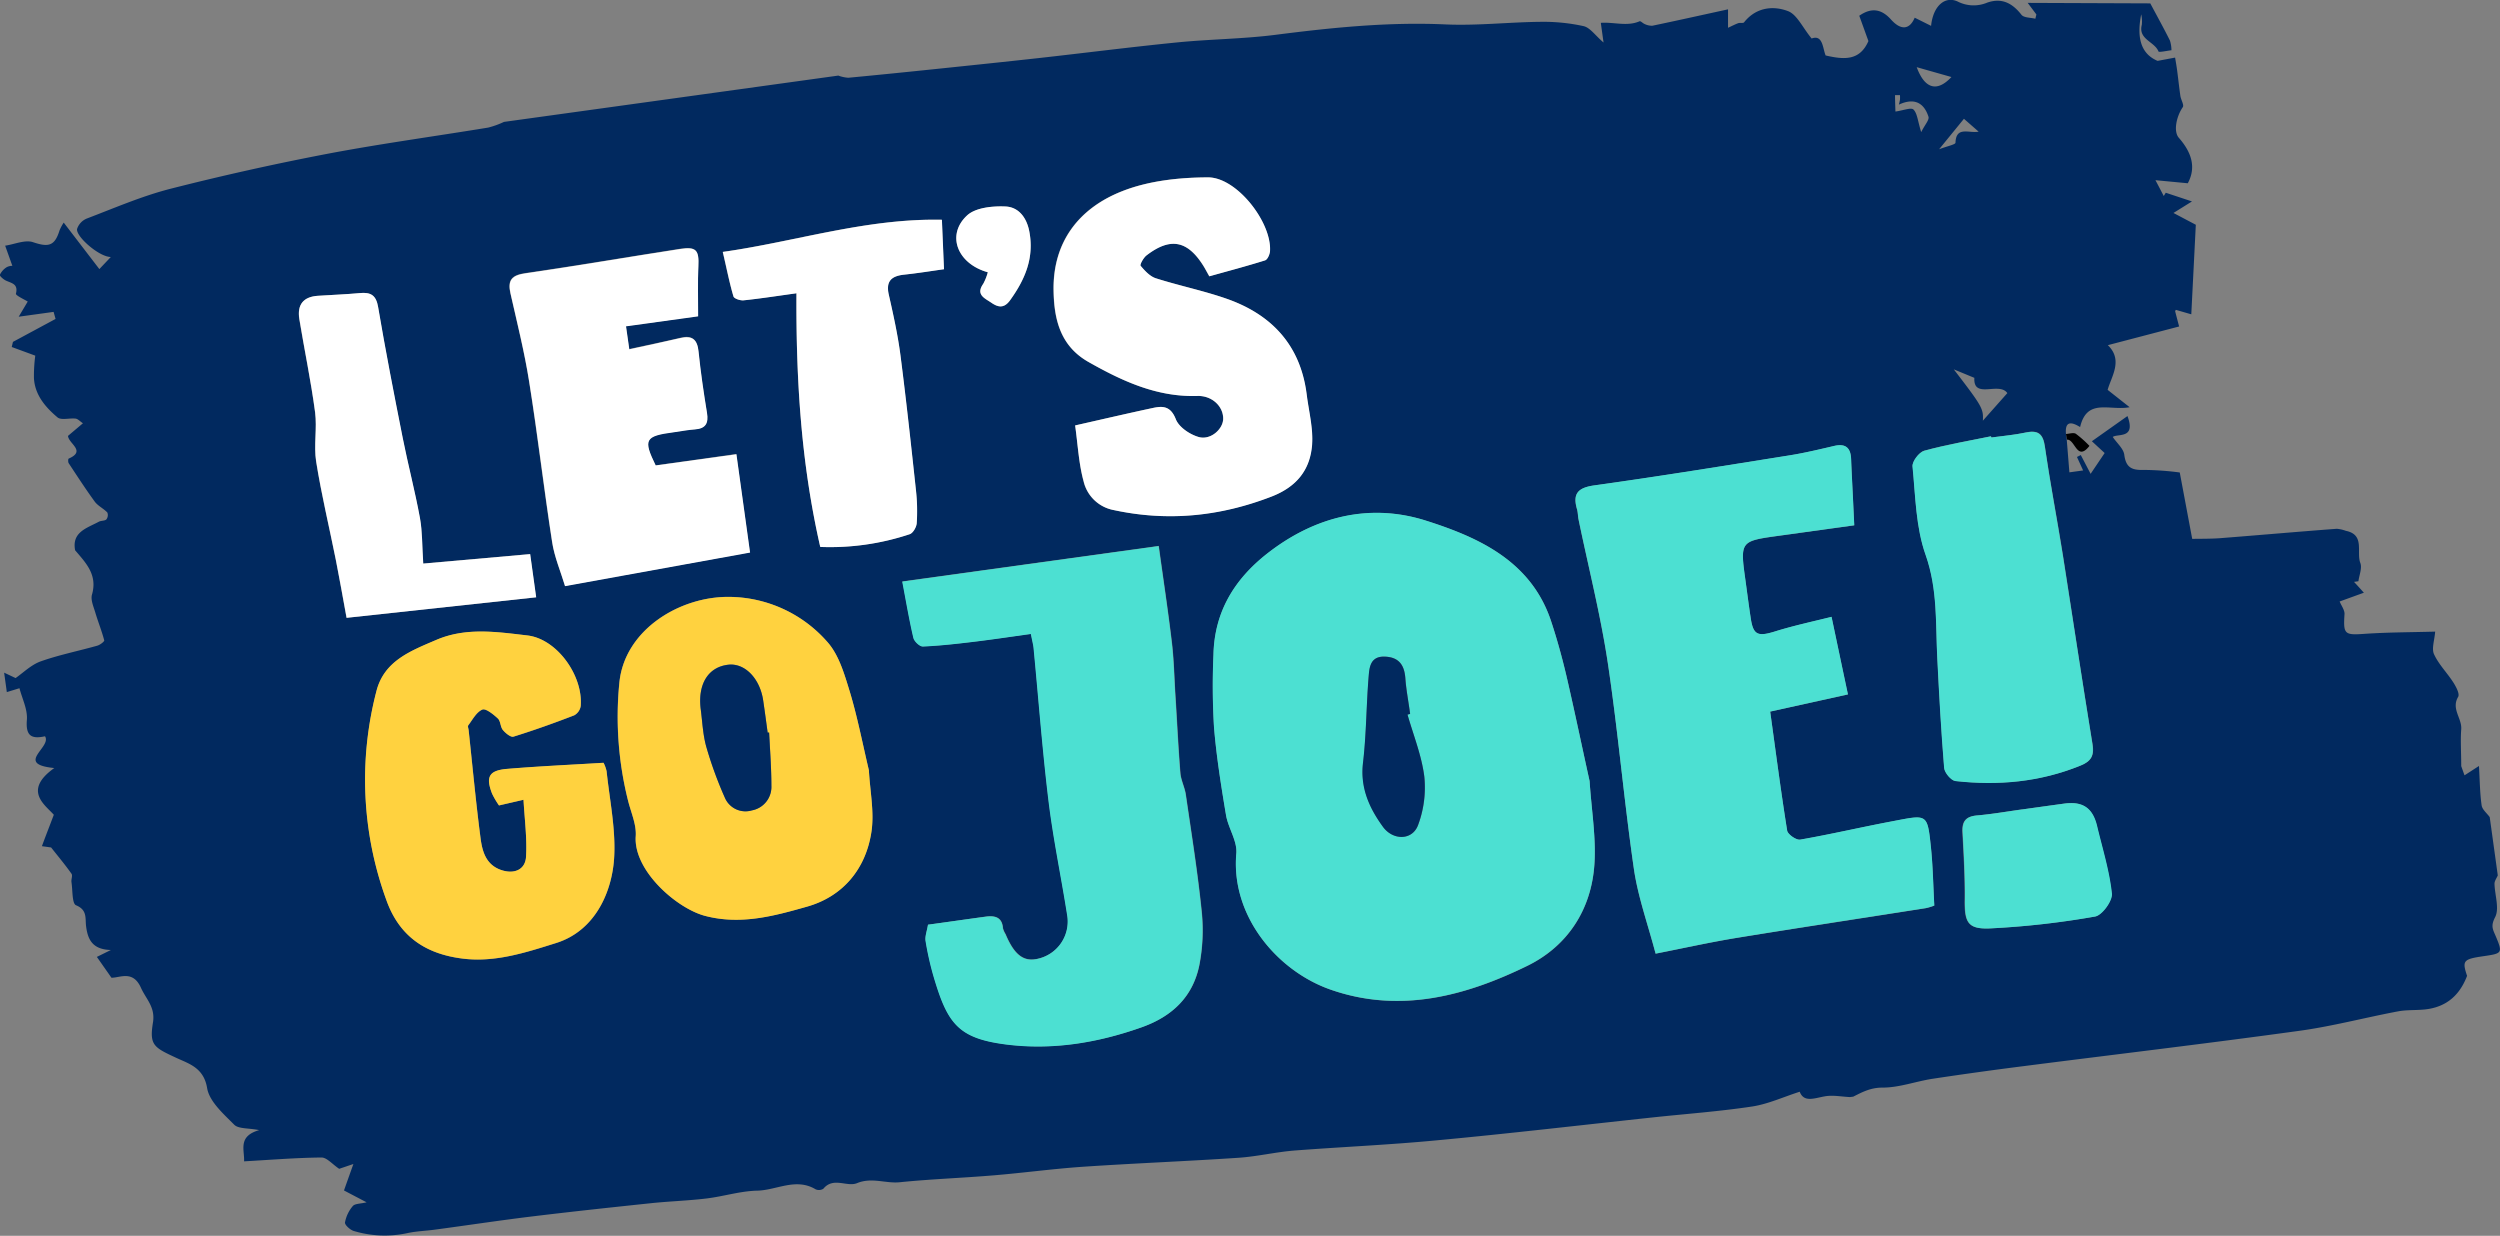
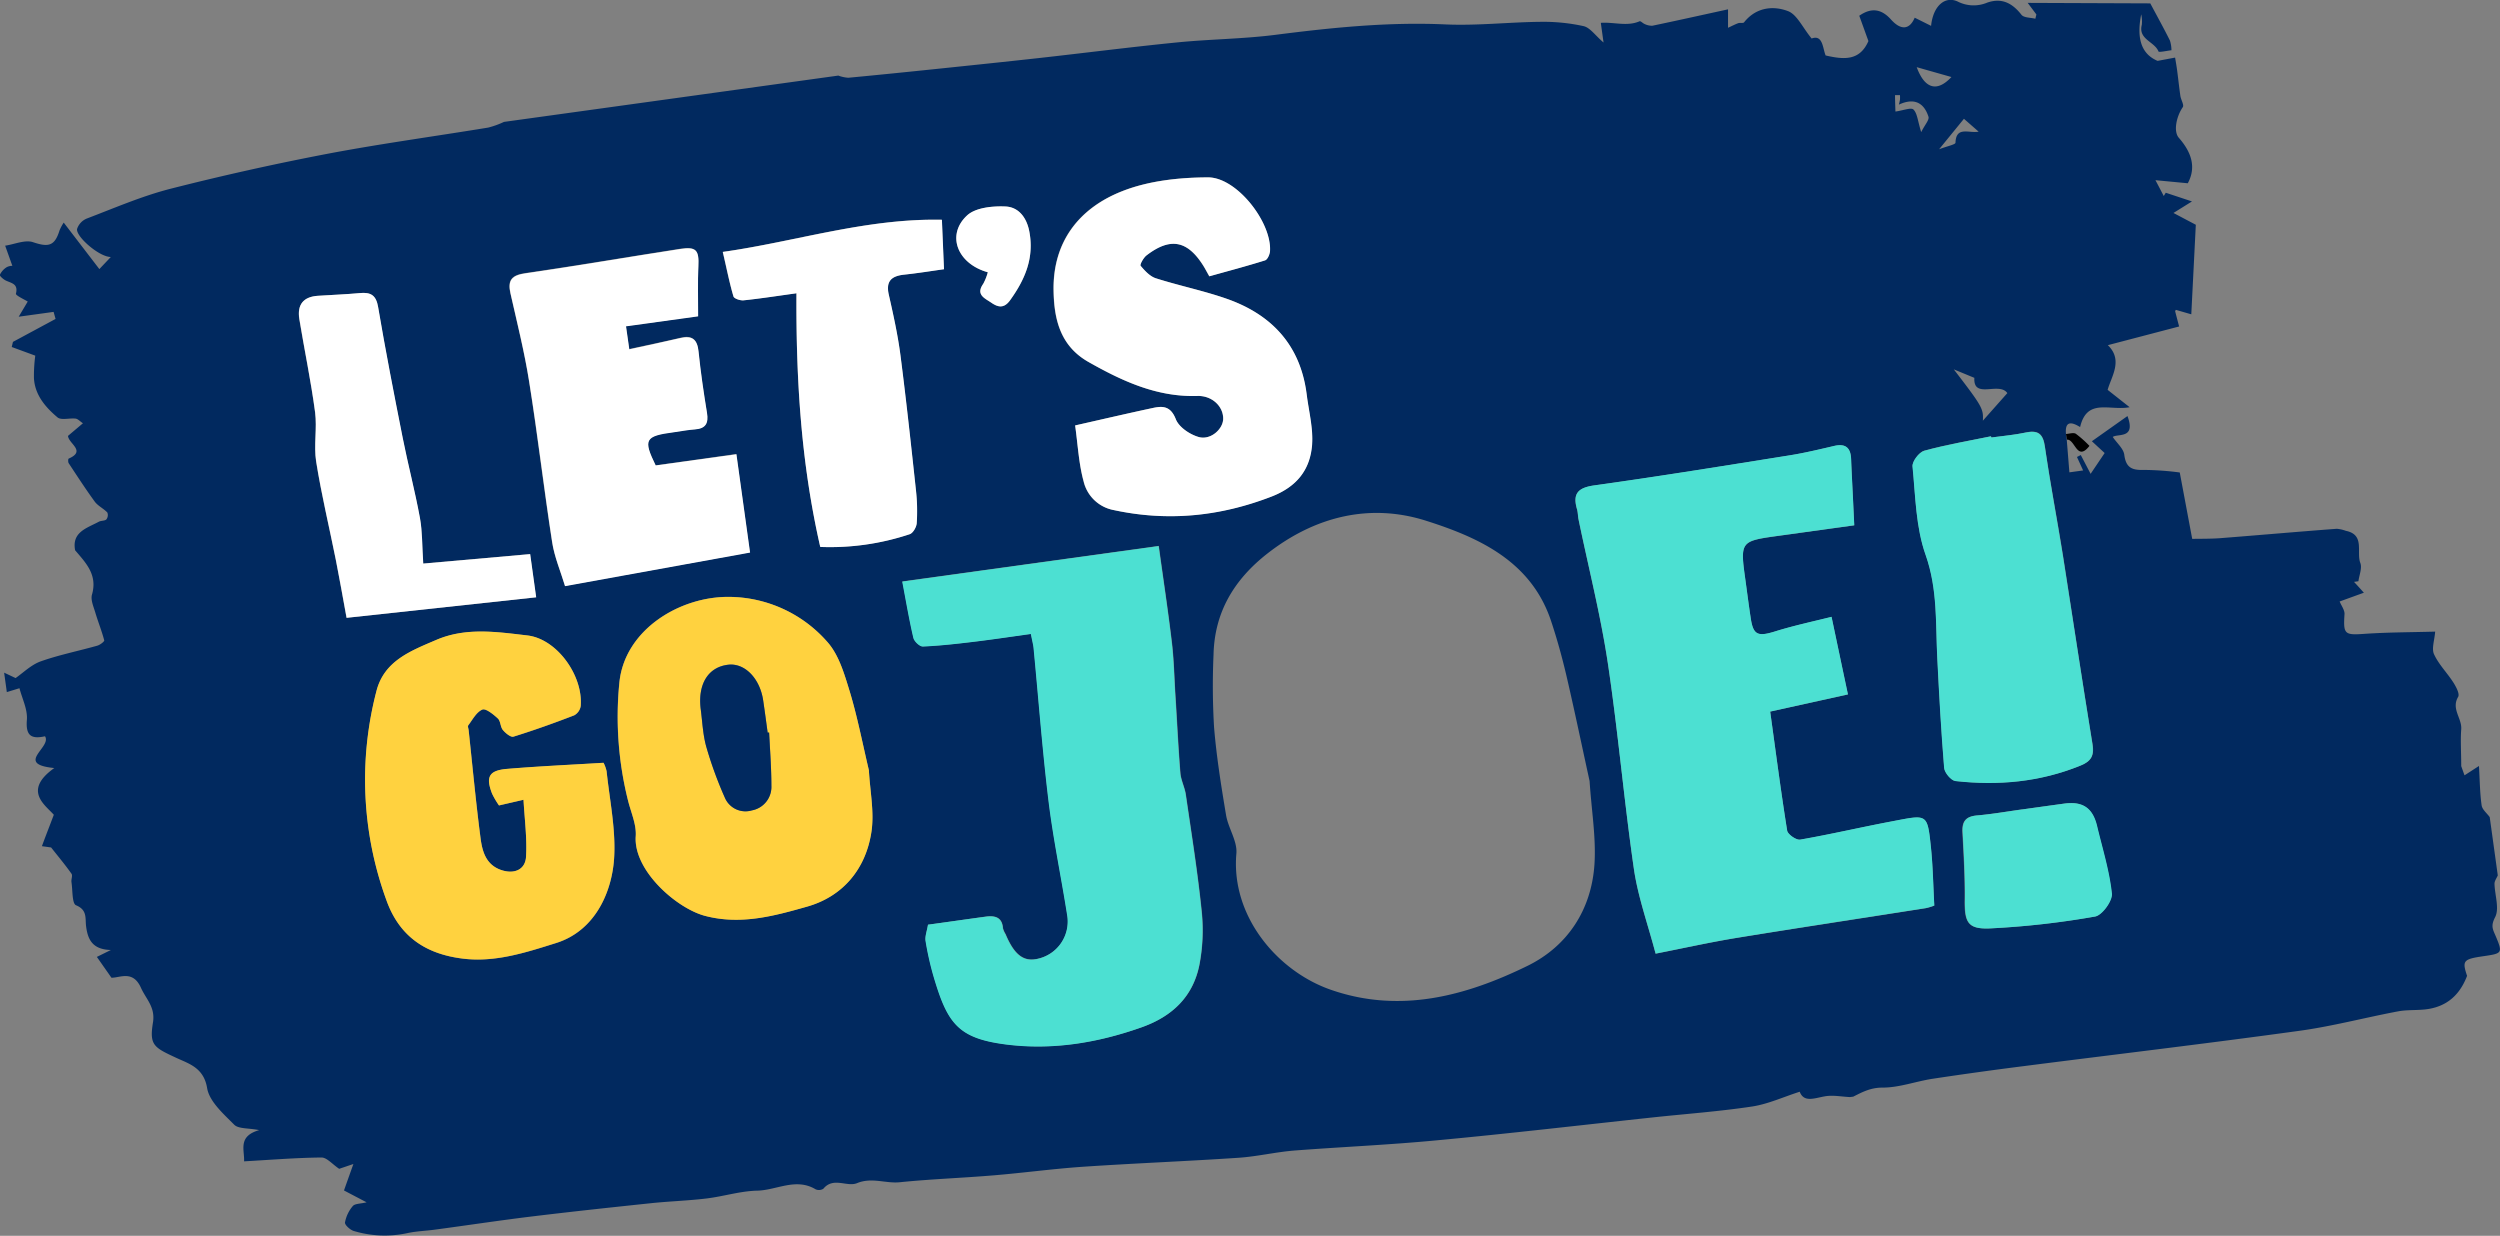
<svg xmlns="http://www.w3.org/2000/svg" id="Layer_1" data-name="Layer 1" viewBox="0 0 762.69 377.01">
  <rect x="0" y="0" width="762.69" height="377.01" fill="#808080" stroke="none" />
  <defs>
    <style>.cls-1{fill:#01295f;}.cls-2{fill:#4ce0d2;}.cls-3{fill:#ffd23f;}.cls-4{fill:#fff;}</style>
  </defs>
-   <path class="cls-1" d="M685.8,281.89l102-14.13a10.71,10.71,0,0,0,3.06.66c9.07-.85,18.13-1.78,27.18-2.72,10.39-1.08,20.77-2.16,31.14-3.31,14-1.56,28-3.36,42-4.75,10-1,20.12-1.05,30.09-2.33,17.2-2.2,34.36-3.95,51.77-3.16,9.65.43,19.36-.7,29-.79a57.09,57.09,0,0,1,13.11,1.31c2,.45,3.5,2.78,6.1,5l-.83-6c4-.29,8,1.18,11.83-.48.32-.13,1,.62,1.49.81a5,5,0,0,0,2.41.55c7.63-1.59,15.24-3.29,23.08-5v5.63c1.23-.57,2.15-1.06,3.12-1.41.56-.2,1.5.08,1.77-.25,3.58-4.53,8.74-5.17,13.32-3.46,2.8,1,4.5,5,7.3,8.39,3.45-1.3,3.37,3.07,4.27,5.17,5.54,1.28,10.39,1.72,13.05-4.39l-2.79-7.72c3.69-2.58,6.78-2.09,9.69,1.16,3.07,3.42,5.69,3.05,7.22-.57l5,2.49c.59-6,4.21-9.28,8.18-7.39a10.66,10.66,0,0,0,8.94.3c4.43-1.54,7.63.13,10.42,3.67.75,1,2.81.86,4.26,1.25l.32-1.31-2.65-3.53,37.4.15c2.19,4.11,4.18,7.7,6,11.36a10,10,0,0,1,.46,2.94c-1.37.15-3.82.71-3.95.38-1.19-3.05-6.27-3.67-5.09-8.16a10.12,10.12,0,0,0-.19-3.17c-1.23,6.25-.63,11.83,5,14.19l5.34-1c.21,1.27.44,2.55.61,3.83.35,2.62.62,5.25,1,7.86.17,1.19,1.19,2.78.74,3.43-1.92,2.76-2.94,7.38-1.21,9.35,3.81,4.35,5.4,8.93,2.73,13.87l-9.86-.94,2.53,4.83.61-1,8,2.65-5.65,3.52,6.82,3.6c-.43,8.55-.89,17.7-1.38,27.32l-4.7-1.36c-.08.15-.25.31-.22.43.38,1.53.79,3.06,1.21,4.64L1175.1,350c4.74,4.56,1.06,9.59-.06,13.64l6.71,5.29c-6.13,1.17-13-2.91-15.11,6.06-3-1.87-4.66-1.58-4.31,2.16l.24,1.73.8,9.92,4.19-.58-1.88-4.11,1.17-.59,3,5.74c1.52-2.27,2.89-4.28,4.28-6.35l-3.9-3.6,10.86-7.68c2.66,7.1-3,5.26-4.49,6.38,1.3,1.91,3.28,3.56,3.52,5.43.5,3.9,2.29,4.74,5.92,4.62a90,90,0,0,1,11,.78c1.39,7.41,2.54,13.52,3.8,20.26,2.37-.05,5.29,0,8.18-.19,12-.93,24-2,35.93-2.89a10.91,10.91,0,0,1,2.77.62c5.91,1.22,3.13,6.49,4.41,9.81.59,1.56-.34,3.7-.58,5.57l-1.34.2c.85.92,1.69,1.84,3,3.3l-7.39,2.68c.52,1.29,1.56,2.62,1.48,3.87-.39,6.15,0,6.43,6.12,6,7-.48,14-.47,21.54-.68-.2,2.66-1.14,5.19-.34,6.92,1.42,3.1,4,5.65,5.88,8.59.84,1.31,2,3.5,1.47,4.39-2.18,3.69,1.19,6.54.94,9.87-.26,3.51,0,7.06,0,11.27l1,2.8c1.1-.7,2.33-1.5,4.41-2.85.26,4.44.28,8.27.81,12,.18,1.29,1.61,2.41,2.47,3.6l2.46,17.78c-.35.84-1,1.69-1,2.52.07,3.47,1.56,7.55.19,10.22s-.73,3.66.1,5.61c2.27,5.36,2.15,5.46-3.66,6.3-6.21.9-6.53,1.38-5,6-2.25,5.92-6.2,9.19-11.77,10.1-3,.5-6.21.16-9.23.72-10.2,1.92-20.29,4.62-30.56,6-28,3.86-56.12,7.18-84.19,10.78q-13.68,1.74-27.33,3.8c-5.12.79-10.19,2.71-15.28,2.69-3.58,0-6.1,1.34-8.9,2.76l-1,.13c-2.54-.11-5.15-.66-7.59-.24-3.28.56-6.45,2-7.74-1.39-5,1.59-9.67,3.77-14.55,4.51-10,1.51-20.15,2.24-30.24,3.32-22,2.36-43.95,4.95-66,7-14.43,1.38-28.94,2-43.4,3.11-5.72.46-11.36,1.83-17.08,2.21-15.75,1.06-31.54,1.67-47.29,2.73-9.15.62-18.24,1.87-27.38,2.63-9.52.8-19.09,1.13-28.6,2.1-4.34.44-8.54-1.58-13.06.28-3.06,1.26-7.24-2-10.27,1.71a2.49,2.49,0,0,1-2.37.16c-6-3.59-11.87.28-17.77.42-5.16.11-10.27,1.75-15.44,2.38-5.58.68-11.23.85-16.83,1.43-12.24,1.29-24.49,2.6-36.71,4.09-9.82,1.2-19.6,2.69-29.41,4-2.79.38-5.64.46-8.39,1.06a32.76,32.76,0,0,1-16.34-.66c-1.11-.33-2.78-1.86-2.67-2.6a10.68,10.68,0,0,1,2.38-5c.65-.77,2.32-.68,4.21-1.14l-6.9-3.62c.92-2.6,1.71-4.8,2.87-8.07l-4.33,1.47c-2.11-1.41-3.76-3.46-5.4-3.45-7.74.07-15.47.71-23.62,1.17.19-3.48-2-7.63,4.61-9.53-3.39-.66-6.34-.35-7.63-1.66-3.29-3.32-7.6-7.09-8.26-11.2-1-6-5.31-7.33-9-9-7.25-3.36-8.66-3.93-7.51-11,.75-4.67-2.12-7.1-3.67-10.56-2.46-5.5-6.46-3-9-3.07l-4.45-6.35,4.28-2.11c-5.72-.13-7.08-3.33-7.57-7.28-.3-2.43.42-4.93-3.07-6.37-1.24-.52-1-4.6-1.39-7.07-.12-.85.43-2,0-2.56-1.89-2.68-4-5.2-6.21-8l-2.8-.39c1-2.76,2.09-5.51,3.63-9.58-2.64-3-9.5-7.39.14-14.26-12.24-1.21-.64-6.35-2.83-9.69-4.25.94-5.92-.23-5.53-5,.26-3.19-1.47-6.55-2.26-9.66l-3.86,1.18-.82-5.93,3.49,1.65c2.29-1.58,4.69-4,7.6-5.07,5.63-2,11.56-3.18,17.33-4.81.84-.23,2.21-1.28,2.12-1.63-.76-2.87-1.88-5.64-2.73-8.49-.53-1.8-1.48-3.88-1-5.49,1.72-6-1.84-9.62-5.15-13.49-1.07-5.56,3.57-6.75,7.22-8.71.71-.38,1.79-.22,2.32-.72a2.18,2.18,0,0,0,.29-2.09c-1.15-1.22-2.85-2-3.82-3.29C558.23,394,555.64,390,553,386c-.22-.34-.17-1.31,0-1.39,5.4-2.35,0-4.51-.21-6.93l4.56-3.85c-.91-.61-1.53-1.33-2.23-1.42-1.87-.22-4.41.57-5.53-.38-3.63-3.06-6.84-6.75-7.18-11.83a46.59,46.59,0,0,1,.4-7l-7.18-2.64L536,349l13-7-.6-2.15-10.65,1.47,2.76-4.62c-.88-.57-3.74-1.86-3.6-2.41.76-3-1.32-3.17-3.07-4-.76-.34-1.95-1.44-1.84-1.72a5.5,5.5,0,0,1,2.05-2.33,3.55,3.55,0,0,1,1.77-.44l-2.2-6.15c2.87-.42,6.08-1.88,8.52-1.06,4.67,1.57,6.59,1.2,8.06-3.56a13.82,13.82,0,0,1,1.29-2.42l10.87,14.18,3.5-3.69c-3.55,0-10.66-6.21-10.3-8.54a5.18,5.18,0,0,1,3-3.2c8.46-3.22,16.83-6.86,25.57-9.09q24.17-6.15,48.7-10.82c16-3,32.12-5.2,48.18-7.83A26.91,26.91,0,0,0,685.8,281.89ZM1017,483c-2.26-10.31-4.51-21.12-7-31.86-1.34-5.74-2.91-11.45-4.76-17-6.08-18.28-22.11-25.48-38.12-30.57-17.09-5.43-33.81-1.38-48.34,9.94-10.17,7.92-16.23,17.9-16.51,30.94a214.1,214.1,0,0,0,.16,22.09c.74,9,2.17,17.92,3.66,26.82.67,4,3.48,7.94,3.15,11.73-1.7,19.1,12.49,35.85,28.72,41.53,21.09,7.38,41.15,2,60.05-7.24,12.28-6,19.59-17.18,20.48-31.11C1019,500.08,1017.55,491.8,1017,483Zm55.12-21.22,23.67-5.21c-1.74-8.24-3.28-15.58-5-23.66-5.91,1.5-11.68,2.71-17.28,4.46-5.25,1.63-6.63,1.08-7.39-4.16-.56-3.78-1.06-7.57-1.58-11.35-1.67-12.05-1.67-12.05,10.25-13.7l22.93-3.18c-.16-3.35-.28-5.88-.4-8.4-.19-3.94-.41-7.88-.56-11.82-.13-3.4-1.66-4.81-5.13-4-4.51,1.05-9,2.14-13.57,2.87-19.85,3.17-39.7,6.4-59.61,9.17-5.17.72-6.68,2.62-5.28,7.37.27.95.23,2,.44,3,3,14.51,6.67,28.92,8.89,43.55,3.18,21,5,42.13,8,63.12,1.24,8.5,4.23,16.74,6.62,25.82,8.65-1.7,16.71-3.5,24.85-4.83,19.18-3.13,38.41-6,57.61-9.06a16.87,16.87,0,0,0,2.56-.78c-.34-6.23-.43-12.17-1.06-18.05-1.09-10.29-1.12-9.66-12.16-7.58-9.24,1.75-18.41,3.9-27.67,5.51-1.19.21-3.82-1.59-4-2.75C1075.39,486.35,1073.86,474.55,1072.09,461.79Zm-256.94,65c-.32,2-.94,3.5-.71,4.88a92.23,92.23,0,0,0,2.48,11c4.17,14.11,7.35,18.67,21.61,20.58s28.23-.35,41.86-5.19c9.3-3.31,15.58-9.28,17.54-18.84a55.72,55.72,0,0,0,.73-16.56c-1.21-11.89-3.11-23.71-4.83-35.54-.32-2.24-1.49-4.39-1.67-6.63-.65-8-1-16.06-1.54-24.09-.32-5.26-.43-10.55-1.06-15.78-1.16-9.71-2.63-19.39-4-29.37l-78.22,10.83c1.17,6.13,2.1,11.69,3.39,17.18.26,1.09,1.92,2.68,2.88,2.64,5.21-.23,10.41-.82,15.6-1.45,5.78-.7,11.53-1.57,17.37-2.38.45,2.35.72,3.31.82,4.28,1.51,15.61,2.68,31.26,4.58,46.82,1.43,11.65,3.87,23.16,5.68,34.76a11.65,11.65,0,0,1-9,13.25c-4.29,1-7.17-1.18-9.82-7.5a6.71,6.71,0,0,1-.8-1.79c-.25-3.43-2.48-3.93-5.23-3.57C827,525.13,821.24,526,815.15,526.8ZM691.76,488.69c.33,5.94,1.1,11.67.8,17.35-.21,4-3.62,5.43-7.53,4.12-4.71-1.58-5.82-5.68-6.35-9.7-1.43-11-2.46-22-3.64-33-.06-.5-.33-1.17-.11-1.46,1.33-1.73,2.49-4.05,4.29-4.8,1-.44,3.37,1.45,4.73,2.71.86.79.75,2.55,1.53,3.5s2.41,2.3,3.22,2.05c6.25-1.94,12.43-4.15,18.54-6.51a3.94,3.94,0,0,0,2-2.89c.68-9.29-7.27-20.43-16.28-21.48-9.22-1.07-18.67-2.55-27.78,1.36-7.76,3.34-15.92,6.35-18.28,15.67a107.13,107.13,0,0,0,3.06,63.75c4,11.27,12.25,16.42,23.22,17.8,9.85,1.24,19.2-1.81,28.55-4.75,12.3-3.87,17.25-16.28,17.73-26.61.4-8.54-1.42-17.19-2.33-25.78a10.67,10.67,0,0,0-.93-2.59c-10,.61-19.73,1.05-29.43,1.86-5.52.47-6.54,2.41-4.58,7.55a25.38,25.38,0,0,0,2.11,3.6Zm105.37-9c-1.88-7.9-3.43-16-5.81-23.86-1.64-5.4-3.33-11.45-7-15.43a40.21,40.21,0,0,0-29.57-13.61c-15.26-.27-32.29,10.05-33.78,26.35a105.1,105.1,0,0,0,2.74,36.12c.91,3.49,2.51,7.1,2.26,10.54-.73,10.46,12.47,22,21.16,24.3,10.93,2.86,21.18,0,31.17-2.84,10.87-3.1,17.84-11.46,19.56-22.71C798.83,492.51,797.47,486.11,797.13,479.71Zm62.92-105.22c.83,6,1.11,11.67,2.53,17.05a11.61,11.61,0,0,0,9.06,8.75c16.49,3.58,32.41,2,48.21-4.07,7.78-3,11.85-8.22,12.43-15.85.38-5-1-10.19-1.64-15.28-1.86-14.93-10.55-24.36-24.37-29.22-7.07-2.48-14.48-4-21.63-6.26-1.81-.57-3.39-2.29-4.67-3.82-.29-.34.86-2.44,1.79-3.16,7.23-5.57,12.46-4.59,17.3,3.08.59.93,1.09,1.92,1.87,3.29,5.73-1.6,11.42-3.1,17-4.86.74-.23,1.43-1.79,1.5-2.77.62-8.75-10-22.58-18.91-22.55s-18.22,1.05-26.31,4.27c-13,5.15-21,15.34-20.79,30.14.13,8.8,2,17,10.66,21.91C874.46,361,885,365.89,897.34,365.5c4.42-.14,7.95,3.18,7.84,7.06-.1,3.12-3.88,6.5-7.44,5.47-2.7-.77-6-3-7-5.42-1.51-3.86-3.75-4.14-6.84-3.48C876.22,370.78,868.53,372.57,860.05,374.49Zm-128,12.2c-3.86-7.92-3.3-8.95,5.51-10.17,2.15-.3,4.28-.72,6.44-.87,3.29-.23,4.19-1.85,3.69-5-1-6.23-1.94-12.49-2.58-18.77-.38-3.7-1.95-5-5.56-4.11-5.08,1.2-10.2,2.25-15.57,3.43l-1-7,22-3.05c0-5.48-.17-10.39.08-15.27s-.65-6-5.51-5.28c-15.75,2.45-31.46,5.14-47.24,7.42-4.15.6-5.49,2.08-4.57,6.14,2,9,4.28,17.94,5.71,27,2.57,16.25,4.45,32.61,7,48.87.69,4.53,2.57,8.89,3.93,13.43l56.44-10.24-4.16-30Zm407.5-8.52-.08-.37c-6.8,1.41-13.66,2.57-20.34,4.4-1.58.44-3.73,3.26-3.58,4.8.87,9.07,1,18.57,4,27,3.7,10.5,3,21,3.56,31.53.56,11.15,1.17,22.31,2.09,33.44.12,1.48,2.12,3.86,3.45,4,13,1.46,25.77.29,38.08-4.69,3.39-1.36,4.29-3.1,3.7-6.67-3.15-19.12-6-38.28-9-57.41-1.77-11.09-3.9-22.14-5.51-33.26-.57-4-2.13-5.08-5.91-4.28C1146.55,377.4,1143.05,377.69,1139.59,378.17Zm-357.3,33.39a76.73,76.73,0,0,0,27.32-3.89c1-.34,2-2.16,2.12-3.36a57.43,57.43,0,0,0-.21-9.81c-1.49-13.83-3-27.67-4.76-41.47-.81-6.2-2.17-12.33-3.55-18.43-1-4.19.88-5.7,4.71-6.11,4.07-.43,8.12-1.09,12.13-1.65-.23-5.42-.43-10.12-.64-15.09-23.19-.47-44.53,6.66-66.85,9.81,1.22,5.31,2.05,9.5,3.26,13.57.19.68,2.08,1.31,3.1,1.2,5.22-.55,10.41-1.36,16.12-2.15C774.89,360.46,776.42,385.88,782.29,411.56Zm-121.11,5.08c-.36-5.42-.25-9.71-1-13.84-1.51-8.23-3.65-16.34-5.28-24.55-2.63-13.25-5.22-26.51-7.48-39.82-.63-3.72-2.29-4.6-5.62-4.29-4.25.4-8.53.54-12.79.83s-6.36,2.65-5.62,7.15c1.55,9.45,3.53,18.84,4.79,28.32.66,5-.45,10.19.34,15.13,1.61,10.05,4,20,6,30,1.11,5.59,2.09,11.21,3.27,17.64l57.84-6.26-1.83-13.18Zm487.77,75c-4.61.64-9.21,1.45-13.84,1.86-3.39.3-4.53,1.84-4.36,5.11.37,6.87.77,13.76.69,20.63s.9,9,7.74,8.71a256.8,256.8,0,0,0,32-3.62c2.16-.37,5.35-4.79,5.11-7-.74-6.95-2.88-13.75-4.51-20.6-1.32-5.54-4.37-7.61-10-6.85Q1155.38,490.73,1149,491.64ZM833.41,327.76a16.1,16.1,0,0,1-1.41,3.57c-2.33,3.33.56,4.43,2.46,5.73s3.83,1.94,5.77-.77c4.56-6.37,7.39-13,5.83-21-.82-4.26-3.33-7.4-7.24-7.57s-9.15.33-11.74,2.73C820.65,316.38,824.12,325.19,833.41,327.76Zm294.69,29.62c8.63,11.24,9.1,12,8.87,15.67l7.47-8.42c-2.47-3.58-10.44,2-10.06-4.66Zm-16.75-80.76a13,13,0,0,0,.34-1.52,12.64,12.64,0,0,0,0-1.37l-1.51,0c0,1.84.09,3.68.12,5,2.39-.33,4.78-1.32,5.5-.61,1.18,1.16,1.28,3.42,2.36,6.88,1.13-2.26,2.51-3.71,2.23-4.67C1119,276,1116,274.46,1111.35,276.62Zm16-8.43-10.56-3C1119.17,271.67,1122.9,273,1127.39,268.19Zm-3.73,22.05c2.39-.93,5-1.44,5-2,.19-5.16,4.13-2.79,7.06-3.38l-4.48-3.92Z" transform="translate(-532.05 -244.7)" />
-   <path class="cls-2" d="M1017,483c.58,8.79,2,17.07,1.46,25.23-.89,13.93-8.2,25.1-20.48,31.11-18.9,9.24-39,14.62-60.05,7.24-16.23-5.68-30.42-22.43-28.72-41.53.33-3.79-2.48-7.74-3.15-11.73-1.49-8.9-2.92-17.84-3.66-26.82a214.1,214.1,0,0,1-.16-22.09c.28-13,6.34-23,16.51-30.94,14.53-11.32,31.25-15.37,48.34-9.94,16,5.09,32,12.29,38.12,30.57,1.85,5.59,3.42,11.3,4.76,17C1012.46,461.89,1014.71,472.7,1017,483Zm-55.52-20.3.79-.22c-.5-3.62-1.19-7.22-1.45-10.85-.29-4-1.95-6.44-6.22-6.61-4.64-.19-4.77,3.49-5,6.39-.73,8.61-.67,17.3-1.68,25.87-.89,7.64,1.82,13.79,6.06,19.64,3,4.2,9,4.23,10.73-.55a32.69,32.69,0,0,0,1.89-14.77C965.76,475.2,963.24,469,961.45,462.71Z" transform="translate(-532.05 -244.7)" />
+   <path class="cls-1" d="M685.8,281.89l102-14.13a10.71,10.71,0,0,0,3.06.66c9.07-.85,18.13-1.78,27.18-2.72,10.39-1.08,20.77-2.16,31.14-3.31,14-1.56,28-3.36,42-4.75,10-1,20.12-1.05,30.09-2.33,17.2-2.2,34.36-3.95,51.77-3.16,9.65.43,19.36-.7,29-.79a57.09,57.09,0,0,1,13.11,1.31c2,.45,3.5,2.78,6.1,5l-.83-6c4-.29,8,1.18,11.83-.48.32-.13,1,.62,1.49.81a5,5,0,0,0,2.41.55c7.63-1.59,15.24-3.29,23.08-5v5.63c1.23-.57,2.15-1.06,3.12-1.41.56-.2,1.5.08,1.77-.25,3.58-4.53,8.74-5.17,13.32-3.46,2.8,1,4.5,5,7.3,8.39,3.45-1.3,3.37,3.07,4.27,5.17,5.54,1.28,10.39,1.72,13.05-4.39l-2.79-7.72c3.69-2.58,6.78-2.09,9.69,1.16,3.07,3.42,5.69,3.05,7.22-.57l5,2.49c.59-6,4.21-9.28,8.18-7.39a10.66,10.66,0,0,0,8.94.3c4.43-1.54,7.63.13,10.42,3.67.75,1,2.81.86,4.26,1.25l.32-1.31-2.65-3.53,37.4.15c2.19,4.11,4.18,7.7,6,11.36a10,10,0,0,1,.46,2.94c-1.37.15-3.82.71-3.95.38-1.19-3.05-6.27-3.67-5.09-8.16a10.12,10.12,0,0,0-.19-3.17c-1.23,6.25-.63,11.83,5,14.19l5.34-1c.21,1.27.44,2.55.61,3.83.35,2.62.62,5.25,1,7.86.17,1.19,1.19,2.78.74,3.43-1.92,2.76-2.94,7.38-1.21,9.35,3.81,4.35,5.4,8.93,2.73,13.87l-9.86-.94,2.53,4.83.61-1,8,2.65-5.65,3.52,6.82,3.6c-.43,8.55-.89,17.7-1.38,27.32l-4.7-1.36c-.08.15-.25.31-.22.43.38,1.53.79,3.06,1.21,4.64L1175.1,350c4.74,4.56,1.06,9.59-.06,13.64l6.71,5.29c-6.13,1.17-13-2.91-15.11,6.06-3-1.87-4.66-1.58-4.31,2.16l.24,1.73.8,9.92,4.19-.58-1.88-4.11,1.17-.59,3,5.74c1.52-2.27,2.89-4.28,4.28-6.35l-3.9-3.6,10.86-7.68c2.66,7.1-3,5.26-4.49,6.38,1.3,1.91,3.28,3.56,3.52,5.43.5,3.9,2.29,4.74,5.92,4.62a90,90,0,0,1,11,.78c1.39,7.41,2.54,13.52,3.8,20.26,2.37-.05,5.29,0,8.18-.19,12-.93,24-2,35.93-2.89a10.91,10.91,0,0,1,2.77.62c5.91,1.22,3.13,6.49,4.41,9.81.59,1.56-.34,3.7-.58,5.57l-1.34.2c.85.92,1.69,1.84,3,3.3l-7.39,2.68c.52,1.29,1.56,2.62,1.48,3.87-.39,6.15,0,6.43,6.12,6,7-.48,14-.47,21.54-.68-.2,2.66-1.14,5.19-.34,6.92,1.42,3.1,4,5.65,5.88,8.59.84,1.31,2,3.5,1.47,4.39-2.18,3.69,1.19,6.54.94,9.87-.26,3.51,0,7.06,0,11.27l1,2.8c1.1-.7,2.33-1.5,4.41-2.85.26,4.44.28,8.27.81,12,.18,1.29,1.61,2.41,2.47,3.6l2.46,17.78c-.35.84-1,1.69-1,2.52.07,3.47,1.56,7.55.19,10.22s-.73,3.66.1,5.61c2.27,5.36,2.15,5.46-3.66,6.3-6.21.9-6.53,1.38-5,6-2.25,5.92-6.2,9.19-11.77,10.1-3,.5-6.21.16-9.23.72-10.2,1.92-20.29,4.62-30.56,6-28,3.86-56.12,7.18-84.19,10.78q-13.68,1.74-27.33,3.8c-5.12.79-10.19,2.71-15.28,2.69-3.58,0-6.1,1.34-8.9,2.76l-1,.13c-2.54-.11-5.15-.66-7.59-.24-3.28.56-6.45,2-7.74-1.39-5,1.59-9.67,3.77-14.55,4.51-10,1.51-20.15,2.24-30.24,3.32-22,2.36-43.95,4.95-66,7-14.43,1.38-28.94,2-43.4,3.11-5.72.46-11.36,1.83-17.08,2.21-15.75,1.06-31.54,1.67-47.29,2.73-9.15.62-18.24,1.87-27.38,2.63-9.52.8-19.09,1.13-28.6,2.1-4.34.44-8.54-1.58-13.06.28-3.06,1.26-7.24-2-10.27,1.71a2.49,2.49,0,0,1-2.37.16c-6-3.59-11.87.28-17.77.42-5.16.11-10.27,1.75-15.44,2.38-5.58.68-11.23.85-16.83,1.43-12.24,1.29-24.49,2.6-36.71,4.09-9.82,1.2-19.6,2.69-29.41,4-2.79.38-5.64.46-8.39,1.06a32.76,32.76,0,0,1-16.34-.66c-1.11-.33-2.78-1.86-2.67-2.6a10.68,10.68,0,0,1,2.38-5c.65-.77,2.32-.68,4.21-1.14l-6.9-3.62c.92-2.6,1.71-4.8,2.87-8.07l-4.33,1.47c-2.11-1.41-3.76-3.46-5.4-3.45-7.74.07-15.47.71-23.62,1.17.19-3.48-2-7.63,4.61-9.53-3.39-.66-6.34-.35-7.63-1.66-3.29-3.32-7.6-7.09-8.26-11.2-1-6-5.31-7.33-9-9-7.25-3.36-8.66-3.93-7.51-11,.75-4.67-2.12-7.1-3.67-10.56-2.46-5.5-6.46-3-9-3.07l-4.45-6.35,4.28-2.11c-5.72-.13-7.08-3.33-7.57-7.28-.3-2.43.42-4.93-3.07-6.37-1.24-.52-1-4.6-1.39-7.07-.12-.85.43-2,0-2.56-1.89-2.68-4-5.2-6.21-8l-2.8-.39c1-2.76,2.09-5.51,3.63-9.58-2.64-3-9.5-7.39.14-14.26-12.24-1.21-.64-6.35-2.83-9.69-4.25.94-5.92-.23-5.53-5,.26-3.19-1.47-6.55-2.26-9.66l-3.86,1.18-.82-5.93,3.49,1.65c2.29-1.58,4.69-4,7.6-5.07,5.63-2,11.56-3.18,17.33-4.81.84-.23,2.21-1.28,2.12-1.63-.76-2.87-1.88-5.64-2.73-8.49-.53-1.8-1.48-3.88-1-5.49,1.72-6-1.84-9.62-5.15-13.49-1.07-5.56,3.57-6.75,7.22-8.71.71-.38,1.79-.22,2.32-.72a2.18,2.18,0,0,0,.29-2.09c-1.15-1.22-2.85-2-3.82-3.29C558.23,394,555.64,390,553,386c-.22-.34-.17-1.31,0-1.39,5.4-2.35,0-4.51-.21-6.93l4.56-3.85c-.91-.61-1.53-1.33-2.23-1.42-1.87-.22-4.41.57-5.53-.38-3.63-3.06-6.84-6.75-7.18-11.83a46.59,46.59,0,0,1,.4-7l-7.18-2.64L536,349l13-7-.6-2.15-10.65,1.47,2.76-4.62c-.88-.57-3.74-1.86-3.6-2.41.76-3-1.32-3.17-3.07-4-.76-.34-1.95-1.44-1.84-1.72a5.5,5.5,0,0,1,2.05-2.33,3.55,3.55,0,0,1,1.77-.44l-2.2-6.15c2.87-.42,6.08-1.88,8.52-1.06,4.67,1.57,6.59,1.2,8.06-3.56a13.82,13.82,0,0,1,1.29-2.42l10.87,14.18,3.5-3.69c-3.55,0-10.66-6.21-10.3-8.54a5.18,5.18,0,0,1,3-3.2c8.46-3.22,16.83-6.86,25.57-9.09q24.17-6.15,48.7-10.82c16-3,32.12-5.2,48.18-7.83A26.91,26.91,0,0,0,685.8,281.89ZM1017,483c-2.26-10.31-4.51-21.12-7-31.86-1.34-5.74-2.91-11.45-4.76-17-6.08-18.28-22.11-25.48-38.12-30.57-17.09-5.43-33.81-1.38-48.34,9.94-10.17,7.92-16.23,17.9-16.51,30.94a214.1,214.1,0,0,0,.16,22.09c.74,9,2.17,17.92,3.66,26.82.67,4,3.48,7.94,3.15,11.73-1.7,19.1,12.49,35.85,28.72,41.53,21.09,7.38,41.15,2,60.05-7.24,12.28-6,19.59-17.18,20.48-31.11C1019,500.08,1017.55,491.8,1017,483Zm55.12-21.22,23.67-5.21c-1.74-8.24-3.28-15.58-5-23.66-5.91,1.5-11.68,2.71-17.28,4.46-5.25,1.63-6.63,1.08-7.39-4.16-.56-3.78-1.06-7.57-1.58-11.35-1.67-12.05-1.67-12.05,10.25-13.7l22.93-3.18c-.16-3.35-.28-5.88-.4-8.4-.19-3.94-.41-7.88-.56-11.82-.13-3.4-1.66-4.81-5.13-4-4.51,1.05-9,2.14-13.57,2.87-19.85,3.17-39.7,6.4-59.61,9.17-5.17.72-6.68,2.62-5.28,7.37.27.95.23,2,.44,3,3,14.51,6.67,28.92,8.89,43.55,3.18,21,5,42.13,8,63.12,1.24,8.5,4.23,16.74,6.62,25.82,8.65-1.7,16.71-3.5,24.85-4.83,19.18-3.13,38.41-6,57.61-9.06a16.87,16.87,0,0,0,2.56-.78c-.34-6.23-.43-12.17-1.06-18.05-1.09-10.29-1.12-9.66-12.16-7.58-9.24,1.75-18.41,3.9-27.67,5.51-1.19.21-3.82-1.59-4-2.75C1075.39,486.35,1073.86,474.55,1072.09,461.79Zm-256.94,65c-.32,2-.94,3.5-.71,4.88a92.23,92.23,0,0,0,2.48,11c4.17,14.11,7.35,18.67,21.61,20.58s28.23-.35,41.86-5.19c9.3-3.31,15.58-9.28,17.54-18.84a55.72,55.72,0,0,0,.73-16.56c-1.21-11.89-3.11-23.71-4.83-35.54-.32-2.24-1.49-4.39-1.67-6.63-.65-8-1-16.06-1.54-24.09-.32-5.26-.43-10.55-1.06-15.78-1.16-9.71-2.63-19.39-4-29.37l-78.22,10.83c1.17,6.13,2.1,11.69,3.39,17.18.26,1.09,1.92,2.68,2.88,2.64,5.21-.23,10.41-.82,15.6-1.45,5.78-.7,11.53-1.57,17.37-2.38.45,2.35.72,3.31.82,4.28,1.51,15.61,2.68,31.26,4.58,46.82,1.43,11.65,3.87,23.16,5.68,34.76a11.65,11.65,0,0,1-9,13.25c-4.29,1-7.17-1.18-9.82-7.5a6.71,6.71,0,0,1-.8-1.79c-.25-3.43-2.48-3.93-5.23-3.57C827,525.13,821.24,526,815.15,526.8ZM691.76,488.69c.33,5.94,1.1,11.67.8,17.35-.21,4-3.62,5.43-7.53,4.12-4.71-1.58-5.82-5.68-6.35-9.7-1.43-11-2.46-22-3.64-33-.06-.5-.33-1.17-.11-1.46,1.33-1.73,2.49-4.05,4.29-4.8,1-.44,3.37,1.45,4.73,2.71.86.79.75,2.55,1.53,3.5s2.41,2.3,3.22,2.05c6.25-1.94,12.43-4.15,18.54-6.51a3.94,3.94,0,0,0,2-2.89c.68-9.29-7.27-20.43-16.28-21.48-9.22-1.07-18.67-2.55-27.78,1.36-7.76,3.34-15.92,6.35-18.28,15.67a107.13,107.13,0,0,0,3.06,63.75c4,11.27,12.25,16.42,23.22,17.8,9.85,1.24,19.2-1.81,28.55-4.75,12.3-3.87,17.25-16.28,17.73-26.61.4-8.54-1.42-17.19-2.33-25.78a10.67,10.67,0,0,0-.93-2.59c-10,.61-19.73,1.05-29.43,1.86-5.52.47-6.54,2.41-4.58,7.55a25.38,25.38,0,0,0,2.11,3.6Zm105.37-9c-1.88-7.9-3.43-16-5.81-23.86-1.64-5.4-3.33-11.45-7-15.43a40.21,40.21,0,0,0-29.57-13.61c-15.26-.27-32.29,10.05-33.78,26.35a105.1,105.1,0,0,0,2.74,36.12c.91,3.49,2.51,7.1,2.26,10.54-.73,10.46,12.47,22,21.16,24.3,10.93,2.86,21.18,0,31.17-2.84,10.87-3.1,17.84-11.46,19.56-22.71C798.83,492.51,797.47,486.11,797.13,479.71Zm62.92-105.22c.83,6,1.11,11.67,2.53,17.05a11.61,11.61,0,0,0,9.06,8.75c16.49,3.58,32.41,2,48.21-4.07,7.78-3,11.85-8.22,12.43-15.85.38-5-1-10.19-1.64-15.28-1.86-14.93-10.55-24.36-24.37-29.22-7.07-2.48-14.48-4-21.63-6.26-1.81-.57-3.39-2.29-4.67-3.82-.29-.34.86-2.44,1.79-3.16,7.23-5.57,12.46-4.59,17.3,3.08.59.93,1.09,1.92,1.87,3.29,5.73-1.6,11.42-3.1,17-4.86.74-.23,1.43-1.79,1.5-2.77.62-8.75-10-22.58-18.91-22.55s-18.22,1.05-26.31,4.27c-13,5.15-21,15.34-20.79,30.14.13,8.8,2,17,10.66,21.91C874.46,361,885,365.89,897.34,365.5c4.42-.14,7.95,3.18,7.84,7.06-.1,3.12-3.88,6.5-7.44,5.47-2.7-.77-6-3-7-5.42-1.51-3.86-3.75-4.14-6.84-3.48C876.22,370.78,868.53,372.57,860.05,374.49Zm-128,12.2c-3.86-7.92-3.3-8.95,5.51-10.17,2.15-.3,4.28-.72,6.44-.87,3.29-.23,4.19-1.85,3.69-5-1-6.23-1.94-12.49-2.58-18.77-.38-3.7-1.95-5-5.56-4.11-5.08,1.2-10.2,2.25-15.57,3.43l-1-7,22-3.05c0-5.48-.17-10.39.08-15.27s-.65-6-5.51-5.28c-15.75,2.45-31.46,5.14-47.24,7.42-4.15.6-5.49,2.08-4.57,6.14,2,9,4.28,17.94,5.71,27,2.57,16.25,4.45,32.61,7,48.87.69,4.53,2.57,8.89,3.93,13.43l56.44-10.24-4.16-30Zm407.5-8.52-.08-.37c-6.8,1.41-13.66,2.57-20.34,4.4-1.58.44-3.73,3.26-3.58,4.8.87,9.07,1,18.57,4,27,3.7,10.5,3,21,3.56,31.53.56,11.15,1.17,22.31,2.09,33.44.12,1.48,2.12,3.86,3.45,4,13,1.46,25.77.29,38.08-4.69,3.39-1.36,4.29-3.1,3.7-6.67-3.15-19.12-6-38.28-9-57.41-1.77-11.09-3.9-22.14-5.51-33.26-.57-4-2.13-5.08-5.91-4.28C1146.55,377.4,1143.05,377.69,1139.59,378.17Zm-357.3,33.39a76.73,76.73,0,0,0,27.32-3.89c1-.34,2-2.16,2.12-3.36a57.43,57.43,0,0,0-.21-9.81c-1.49-13.83-3-27.67-4.76-41.47-.81-6.2-2.17-12.33-3.55-18.43-1-4.19.88-5.7,4.71-6.11,4.07-.43,8.12-1.09,12.13-1.65-.23-5.42-.43-10.12-.64-15.09-23.19-.47-44.53,6.66-66.85,9.81,1.22,5.31,2.05,9.5,3.26,13.57.19.68,2.08,1.31,3.1,1.2,5.22-.55,10.41-1.36,16.12-2.15C774.89,360.46,776.42,385.88,782.29,411.56Zm-121.11,5.08c-.36-5.42-.25-9.71-1-13.84-1.51-8.23-3.65-16.34-5.28-24.55-2.63-13.25-5.22-26.51-7.48-39.82-.63-3.72-2.29-4.6-5.62-4.29-4.25.4-8.53.54-12.79.83s-6.36,2.65-5.62,7.15c1.55,9.45,3.53,18.84,4.79,28.32.66,5-.45,10.19.34,15.13,1.61,10.05,4,20,6,30,1.11,5.59,2.09,11.21,3.27,17.64l57.84-6.26-1.83-13.18Zm487.77,75c-4.61.64-9.21,1.45-13.84,1.86-3.39.3-4.53,1.84-4.36,5.11.37,6.87.77,13.76.69,20.63s.9,9,7.74,8.71a256.8,256.8,0,0,0,32-3.62c2.16-.37,5.35-4.79,5.11-7-.74-6.95-2.88-13.75-4.51-20.6-1.32-5.54-4.37-7.61-10-6.85Q1155.38,490.73,1149,491.64ZM833.41,327.76a16.1,16.1,0,0,1-1.41,3.57c-2.33,3.33.56,4.43,2.46,5.73s3.83,1.94,5.77-.77c4.56-6.37,7.39-13,5.83-21-.82-4.26-3.33-7.4-7.24-7.57s-9.15.33-11.74,2.73C820.65,316.38,824.12,325.19,833.41,327.76Zm294.69,29.62c8.63,11.24,9.1,12,8.87,15.67l7.47-8.42c-2.47-3.58-10.44,2-10.06-4.66Zm-16.75-80.76a13,13,0,0,0,.34-1.52,12.64,12.64,0,0,0,0-1.37l-1.51,0c0,1.84.09,3.68.12,5,2.39-.33,4.78-1.32,5.5-.61,1.18,1.16,1.28,3.42,2.36,6.88,1.13-2.26,2.51-3.71,2.23-4.67C1119,276,1116,274.46,1111.35,276.62m16-8.43-10.56-3C1119.17,271.67,1122.9,273,1127.39,268.19Zm-3.73,22.05c2.39-.93,5-1.44,5-2,.19-5.16,4.13-2.79,7.06-3.38l-4.48-3.92Z" transform="translate(-532.05 -244.7)" />
  <path class="cls-2" d="M1072.09,461.79c1.77,12.76,3.3,24.56,5.19,36.29.19,1.16,2.82,3,4,2.75,9.26-1.61,18.43-3.76,27.67-5.51,11-2.08,11.07-2.71,12.16,7.58.63,5.88.72,11.82,1.06,18.05a16.87,16.87,0,0,1-2.56.78c-19.2,3-38.43,5.93-57.61,9.06-8.14,1.33-16.2,3.13-24.85,4.83-2.39-9.08-5.38-17.32-6.62-25.82-3.06-21-4.87-42.16-8-63.12-2.22-14.63-5.89-29-8.89-43.55-.21-1-.17-2-.44-3-1.4-4.75.11-6.65,5.28-7.37,19.91-2.77,39.76-6,59.61-9.17,4.56-.73,9.06-1.82,13.57-2.87,3.47-.8,5,.61,5.13,4,.15,3.94.37,7.88.56,11.82.12,2.52.24,5.05.4,8.4l-22.93,3.18c-11.92,1.65-11.92,1.65-10.25,13.7.52,3.78,1,7.57,1.58,11.35.76,5.24,2.14,5.79,7.39,4.16,5.6-1.75,11.37-3,17.28-4.46,1.7,8.08,3.24,15.42,5,23.66Z" transform="translate(-532.05 -244.7)" />
  <path class="cls-2" d="M815.15,526.8c6.09-.84,11.84-1.67,17.61-2.43,2.75-.36,5,.14,5.23,3.57a6.71,6.71,0,0,0,.8,1.79c2.65,6.32,5.53,8.52,9.82,7.5a11.65,11.65,0,0,0,9-13.25c-1.81-11.6-4.25-23.11-5.68-34.76-1.9-15.56-3.07-31.21-4.58-46.82-.1-1-.37-1.93-.82-4.28-5.84.81-11.59,1.68-17.37,2.38-5.19.63-10.39,1.22-15.6,1.45-1,0-2.62-1.55-2.88-2.64-1.29-5.49-2.22-11.05-3.39-17.18l78.22-10.83c1.38,10,2.85,19.66,4,29.37.63,5.23.74,10.52,1.06,15.78.5,8,.89,16.07,1.54,24.09.18,2.24,1.35,4.39,1.67,6.63,1.72,11.83,3.62,23.65,4.83,35.54a55.72,55.72,0,0,1-.73,16.56c-2,9.56-8.24,15.53-17.54,18.84-13.63,4.84-27.66,7.1-41.86,5.19s-17.44-6.47-21.61-20.58a92.23,92.23,0,0,1-2.48-11C814.21,530.3,814.83,528.78,815.15,526.8Z" transform="translate(-532.05 -244.7)" />
  <path class="cls-3" d="M691.76,488.69l-7.49,1.72a25.38,25.38,0,0,1-2.11-3.6c-2-5.14-.94-7.08,4.58-7.55,9.7-.81,19.43-1.25,29.43-1.86a10.67,10.67,0,0,1,.93,2.59c.91,8.59,2.73,17.24,2.33,25.78C719,516.1,714,528.51,701.7,532.38c-9.35,2.94-18.7,6-28.55,4.75-11-1.38-19.19-6.53-23.22-17.8a107.13,107.13,0,0,1-3.06-63.75c2.36-9.32,10.52-12.33,18.28-15.67,9.11-3.91,18.56-2.43,27.78-1.36,9,1.05,17,12.19,16.28,21.48a3.94,3.94,0,0,1-2,2.89c-6.11,2.36-12.29,4.57-18.54,6.51-.81.25-2.43-1.08-3.22-2.05s-.67-2.71-1.53-3.5c-1.36-1.26-3.68-3.15-4.73-2.71-1.8.75-3,3.07-4.29,4.8-.22.29.05,1,.11,1.46,1.18,11,2.21,22.05,3.64,33,.53,4,1.64,8.12,6.35,9.7,3.91,1.31,7.32-.08,7.53-4.12C692.86,500.36,692.09,494.63,691.76,488.69Z" transform="translate(-532.05 -244.7)" />
  <path class="cls-3" d="M797.13,479.71c.34,6.4,1.7,12.8.77,18.86-1.72,11.25-8.69,19.61-19.56,22.71-10,2.84-20.24,5.7-31.17,2.84-8.69-2.27-21.89-13.84-21.16-24.3.25-3.44-1.35-7.05-2.26-10.54A105.1,105.1,0,0,1,721,453.16c1.49-16.3,18.52-26.62,33.78-26.35a40.21,40.21,0,0,1,29.57,13.61c3.63,4,5.32,10,7,15.43C793.7,463.7,795.25,471.81,797.13,479.71Zm-30.44-11.53-.45,0c-.45-3.29-.88-6.58-1.37-9.85-1-6.66-5.59-11.38-10.55-10.87-6.2.63-9.48,5.91-8.48,13.66.49,3.78.63,7.67,1.66,11.3A119.7,119.7,0,0,0,753.17,488a6.83,6.83,0,0,0,8.27,3.91,7.28,7.28,0,0,0,5.94-7.52C767.38,479,767,473.59,766.69,468.18Z" transform="translate(-532.05 -244.7)" />
  <path class="cls-4" d="M860.05,374.49c8.48-1.92,16.17-3.71,23.89-5.36,3.09-.66,5.33-.38,6.84,3.48.94,2.41,4.26,4.65,7,5.42,3.56,1,7.34-2.35,7.44-5.47.11-3.88-3.42-7.2-7.84-7.06-12.3.39-22.88-4.49-33.23-10.36-8.67-4.91-10.53-13.11-10.66-21.91-.22-14.8,7.83-25,20.79-30.14,8.09-3.22,17.49-4.25,26.31-4.27s19.53,13.8,18.91,22.55c-.07,1-.76,2.54-1.5,2.77-5.61,1.76-11.3,3.26-17,4.86-.78-1.37-1.28-2.36-1.87-3.29-4.84-7.67-10.07-8.65-17.3-3.08-.93.72-2.08,2.82-1.79,3.16,1.28,1.53,2.86,3.25,4.67,3.82,7.15,2.28,14.56,3.78,21.63,6.26,13.82,4.86,22.51,14.29,24.37,29.22.64,5.09,2,10.26,1.64,15.28-.58,7.63-4.65,12.85-12.43,15.85-15.8,6.1-31.72,7.65-48.21,4.07a11.61,11.61,0,0,1-9.06-8.75C861.16,386.16,860.88,380.47,860.05,374.49Z" transform="translate(-532.05 -244.7)" />
  <path class="cls-4" d="M732.09,386.69l24.63-3.41,4.16,30-56.44,10.24c-1.36-4.54-3.24-8.9-3.93-13.43-2.51-16.26-4.39-32.62-7-48.87-1.43-9.08-3.67-18-5.71-27-.92-4.06.42-5.54,4.57-6.14,15.78-2.28,31.49-5,47.24-7.42,4.86-.76,5.75.39,5.51,5.28s-.07,9.79-.08,15.27l-22,3.05,1,7c5.37-1.18,10.49-2.23,15.57-3.43,3.61-.85,5.18.41,5.56,4.11.64,6.28,1.56,12.54,2.58,18.77.5,3.13-.4,4.75-3.69,5-2.16.15-4.29.57-6.44.87C728.79,377.74,728.23,378.77,732.09,386.69Z" transform="translate(-532.05 -244.7)" />
  <path class="cls-2" d="M1139.59,378.17c3.46-.48,7-.77,10.37-1.49,3.78-.8,5.34.32,5.91,4.28,1.61,11.12,3.74,22.17,5.51,33.26,3,19.13,5.9,38.29,9,57.41.59,3.57-.31,5.31-3.7,6.67-12.31,5-25,6.15-38.08,4.69-1.33-.15-3.33-2.53-3.45-4-.92-11.13-1.53-22.29-2.09-33.44-.54-10.57.14-21-3.56-31.53-3-8.44-3.09-17.94-4-27-.15-1.54,2-4.36,3.58-4.8,6.68-1.83,13.54-3,20.34-4.4Z" transform="translate(-532.05 -244.7)" />
  <path class="cls-4" d="M782.29,411.56c-5.87-25.68-7.4-51.1-7.25-77.38-5.71.79-10.9,1.6-16.12,2.15-1,.11-2.91-.52-3.1-1.2-1.21-4.07-2-8.26-3.26-13.57,22.32-3.15,43.66-10.28,66.85-9.81.21,5,.41,9.67.64,15.09-4,.56-8.06,1.22-12.13,1.65-3.83.41-5.66,1.92-4.71,6.11,1.38,6.1,2.74,12.23,3.55,18.43,1.78,13.8,3.27,27.64,4.76,41.47a57.43,57.43,0,0,1,.21,9.81c-.07,1.2-1.11,3-2.12,3.36A76.73,76.73,0,0,1,782.29,411.56Z" transform="translate(-532.05 -244.7)" />
  <path class="cls-4" d="M661.18,416.64l32.62-2.9,1.83,13.18-57.84,6.26c-1.18-6.43-2.16-12.05-3.27-17.64-2-10-4.4-19.92-6-30-.79-4.94.32-10.16-.34-15.13-1.26-9.48-3.24-18.87-4.79-28.32-.74-4.5,1.22-6.85,5.62-7.15s8.54-.43,12.79-.83c3.33-.31,5,.57,5.62,4.29,2.26,13.31,4.85,26.57,7.48,39.82,1.63,8.21,3.77,16.32,5.28,24.55C660.93,406.93,660.82,411.22,661.18,416.64Z" transform="translate(-532.05 -244.7)" />
  <path class="cls-2" d="M1149,491.64q6.42-.9,12.85-1.78c5.62-.76,8.67,1.31,10,6.85,1.63,6.85,3.77,13.65,4.51,20.6.24,2.23-3,6.65-5.11,7a256.8,256.8,0,0,1-32,3.62c-6.84.31-7.82-1.84-7.74-8.71s-.32-13.76-.69-20.63c-.17-3.27,1-4.81,4.36-5.11C1139.74,493.09,1144.34,492.28,1149,491.64Z" transform="translate(-532.05 -244.7)" />
  <path class="cls-4" d="M833.41,327.76c-9.29-2.57-12.76-11.38-6.33-17.34,2.59-2.4,7.79-2.91,11.74-2.73s6.42,3.31,7.24,7.57c1.56,8.05-1.27,14.66-5.83,21-1.94,2.71-3.79,2.13-5.77.77s-4.79-2.4-2.46-5.73A16.1,16.1,0,0,0,833.41,327.76Z" transform="translate(-532.05 -244.7)" />
  <path d="M1162.33,377.1c1-.05,2.26-.51,3-.07a33.23,33.23,0,0,1,4.16,3.7c-3.83,4.95-4.36-2.13-6.87-1.9Z" transform="translate(-532.05 -244.7)" />
-   <path class="cls-1" d="M961.45,462.71c1.79,6.29,4.31,12.49,5.11,18.9a32.69,32.69,0,0,1-1.89,14.77c-1.75,4.78-7.68,4.75-10.73.55-4.24-5.85-7-12-6.06-19.64,1-8.57,1-17.26,1.68-25.87.24-2.9.37-6.58,5-6.39,4.27.17,5.93,2.57,6.22,6.61.26,3.63,1,7.23,1.45,10.85Z" transform="translate(-532.05 -244.7)" />
  <path class="cls-1" d="M766.69,468.18c.26,5.41.69,10.82.69,16.23a7.28,7.28,0,0,1-5.94,7.52,6.83,6.83,0,0,1-8.27-3.91,119.7,119.7,0,0,1-5.67-15.57c-1-3.63-1.17-7.52-1.66-11.3-1-7.75,2.28-13,8.48-13.66,5-.51,9.56,4.21,10.55,10.87.49,3.27.92,6.56,1.37,9.85Z" transform="translate(-532.05 -244.7)" />
</svg>